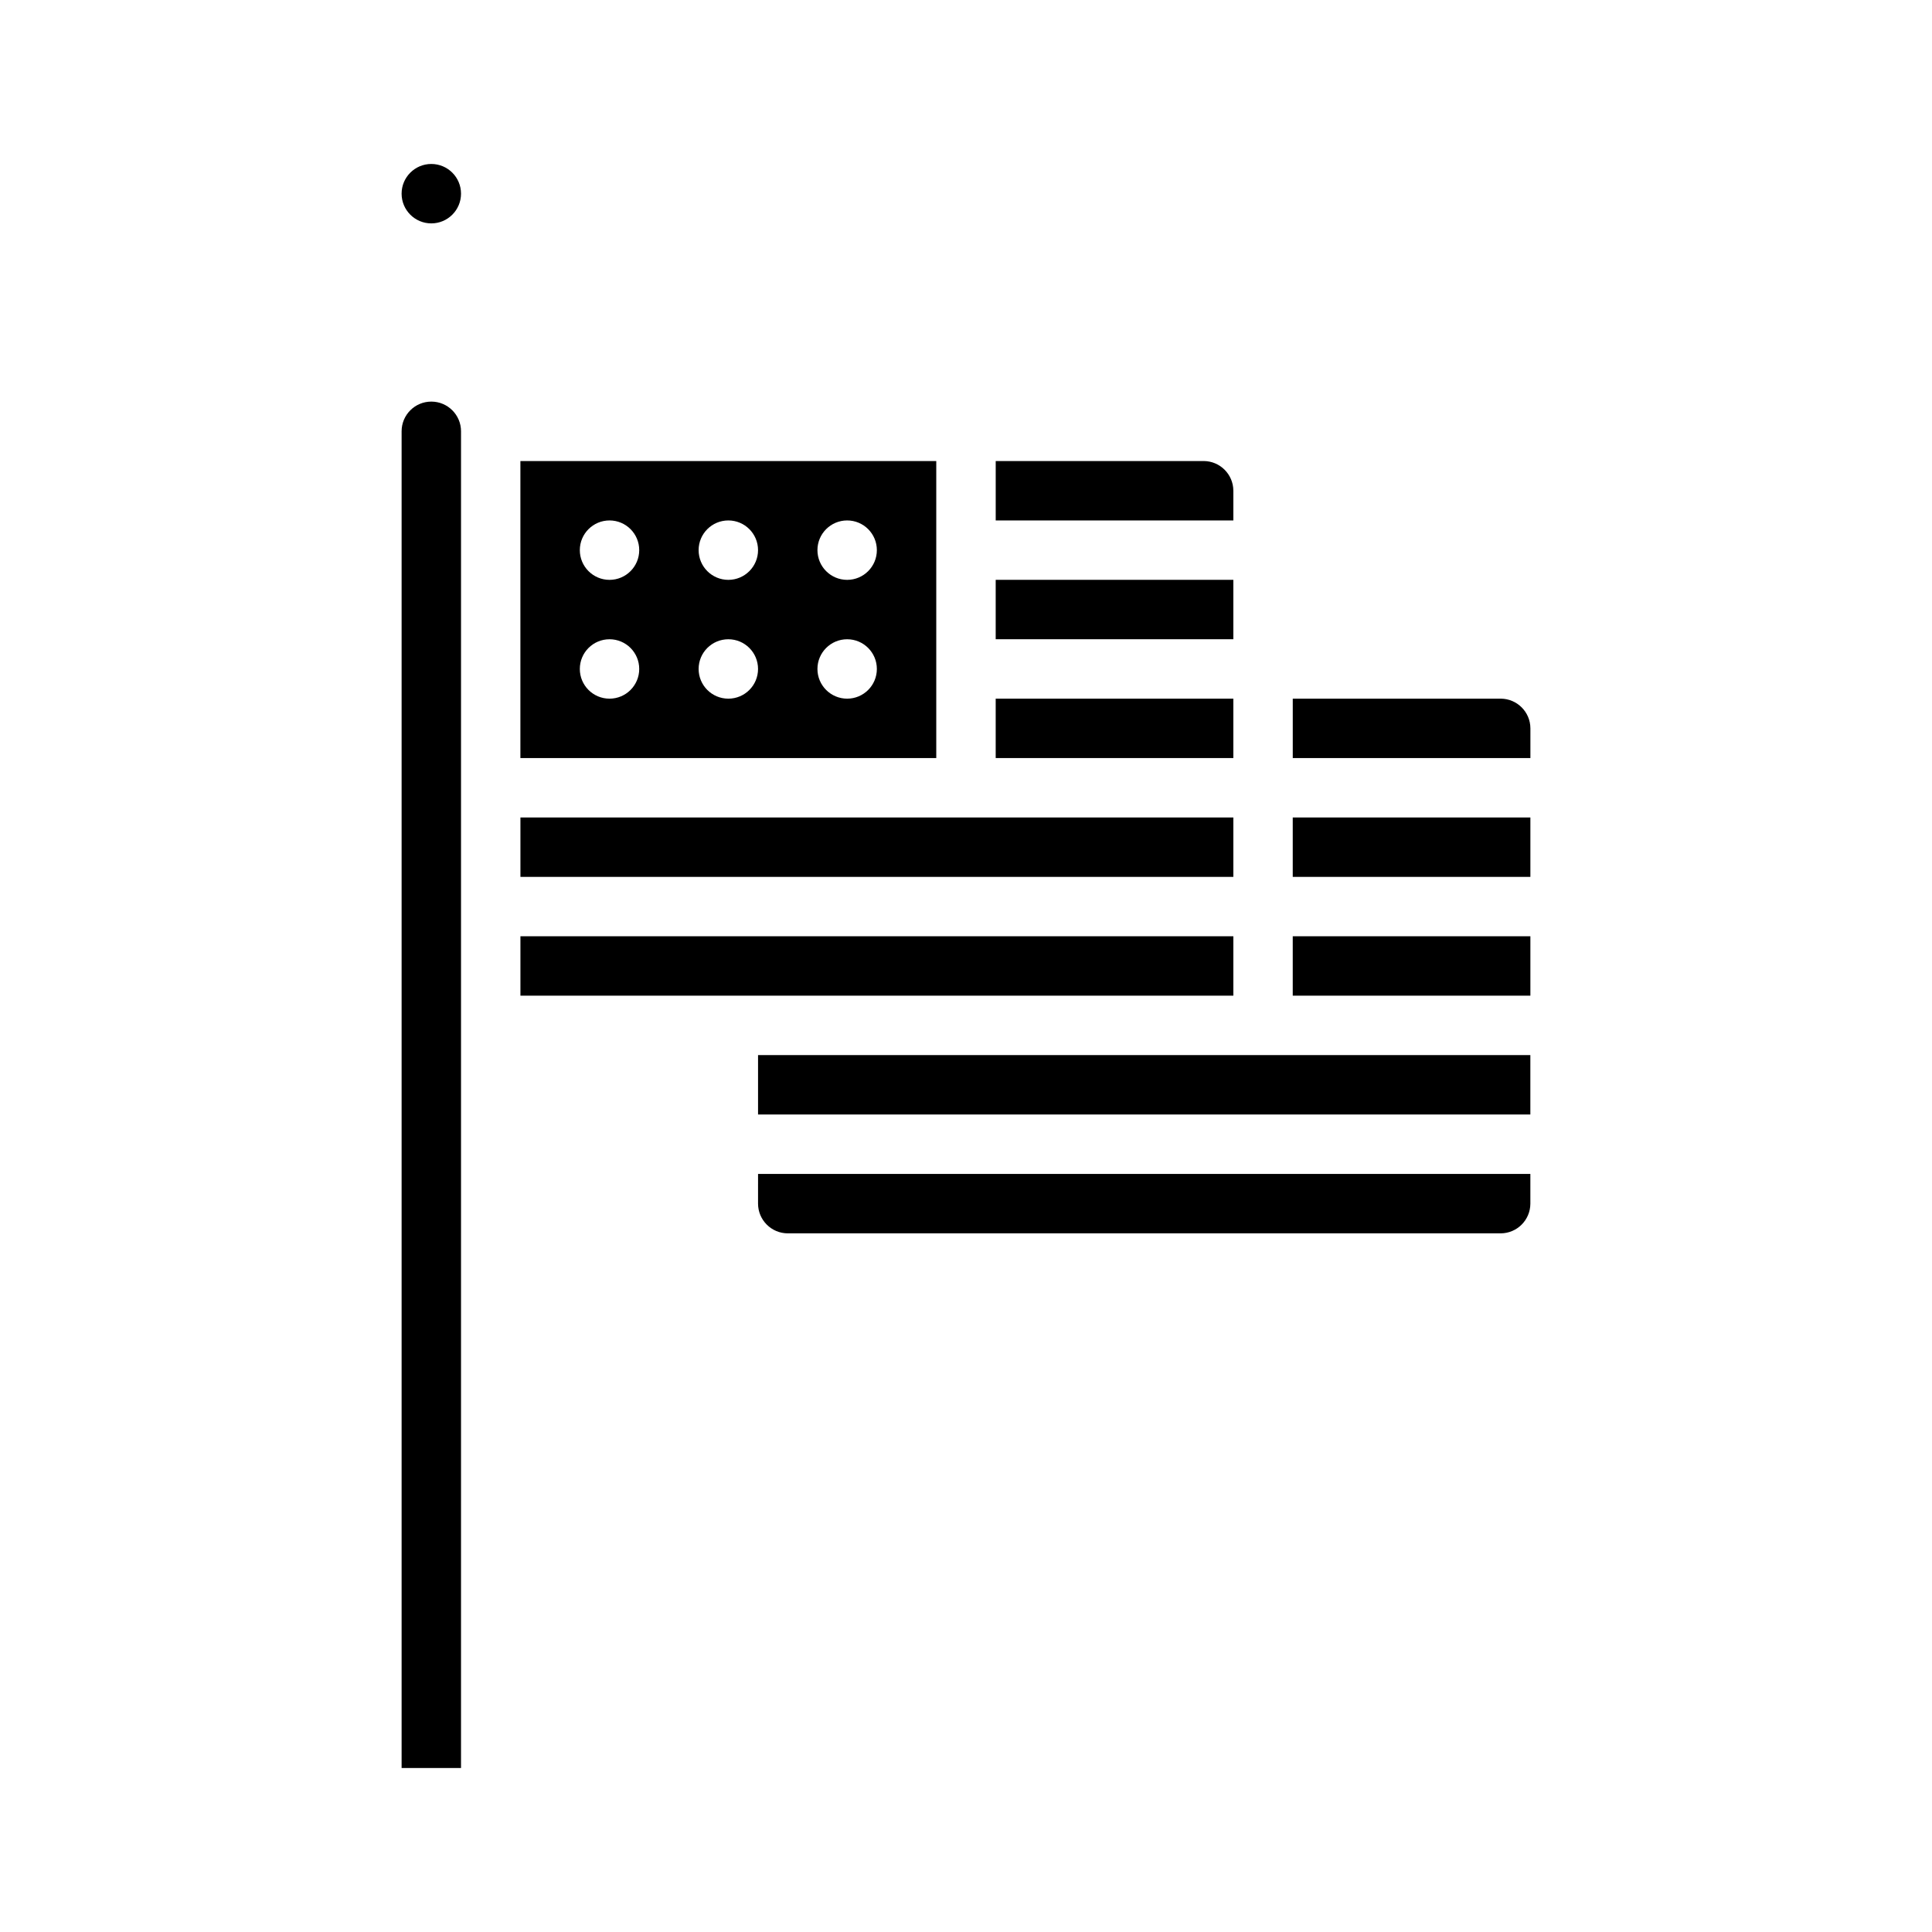
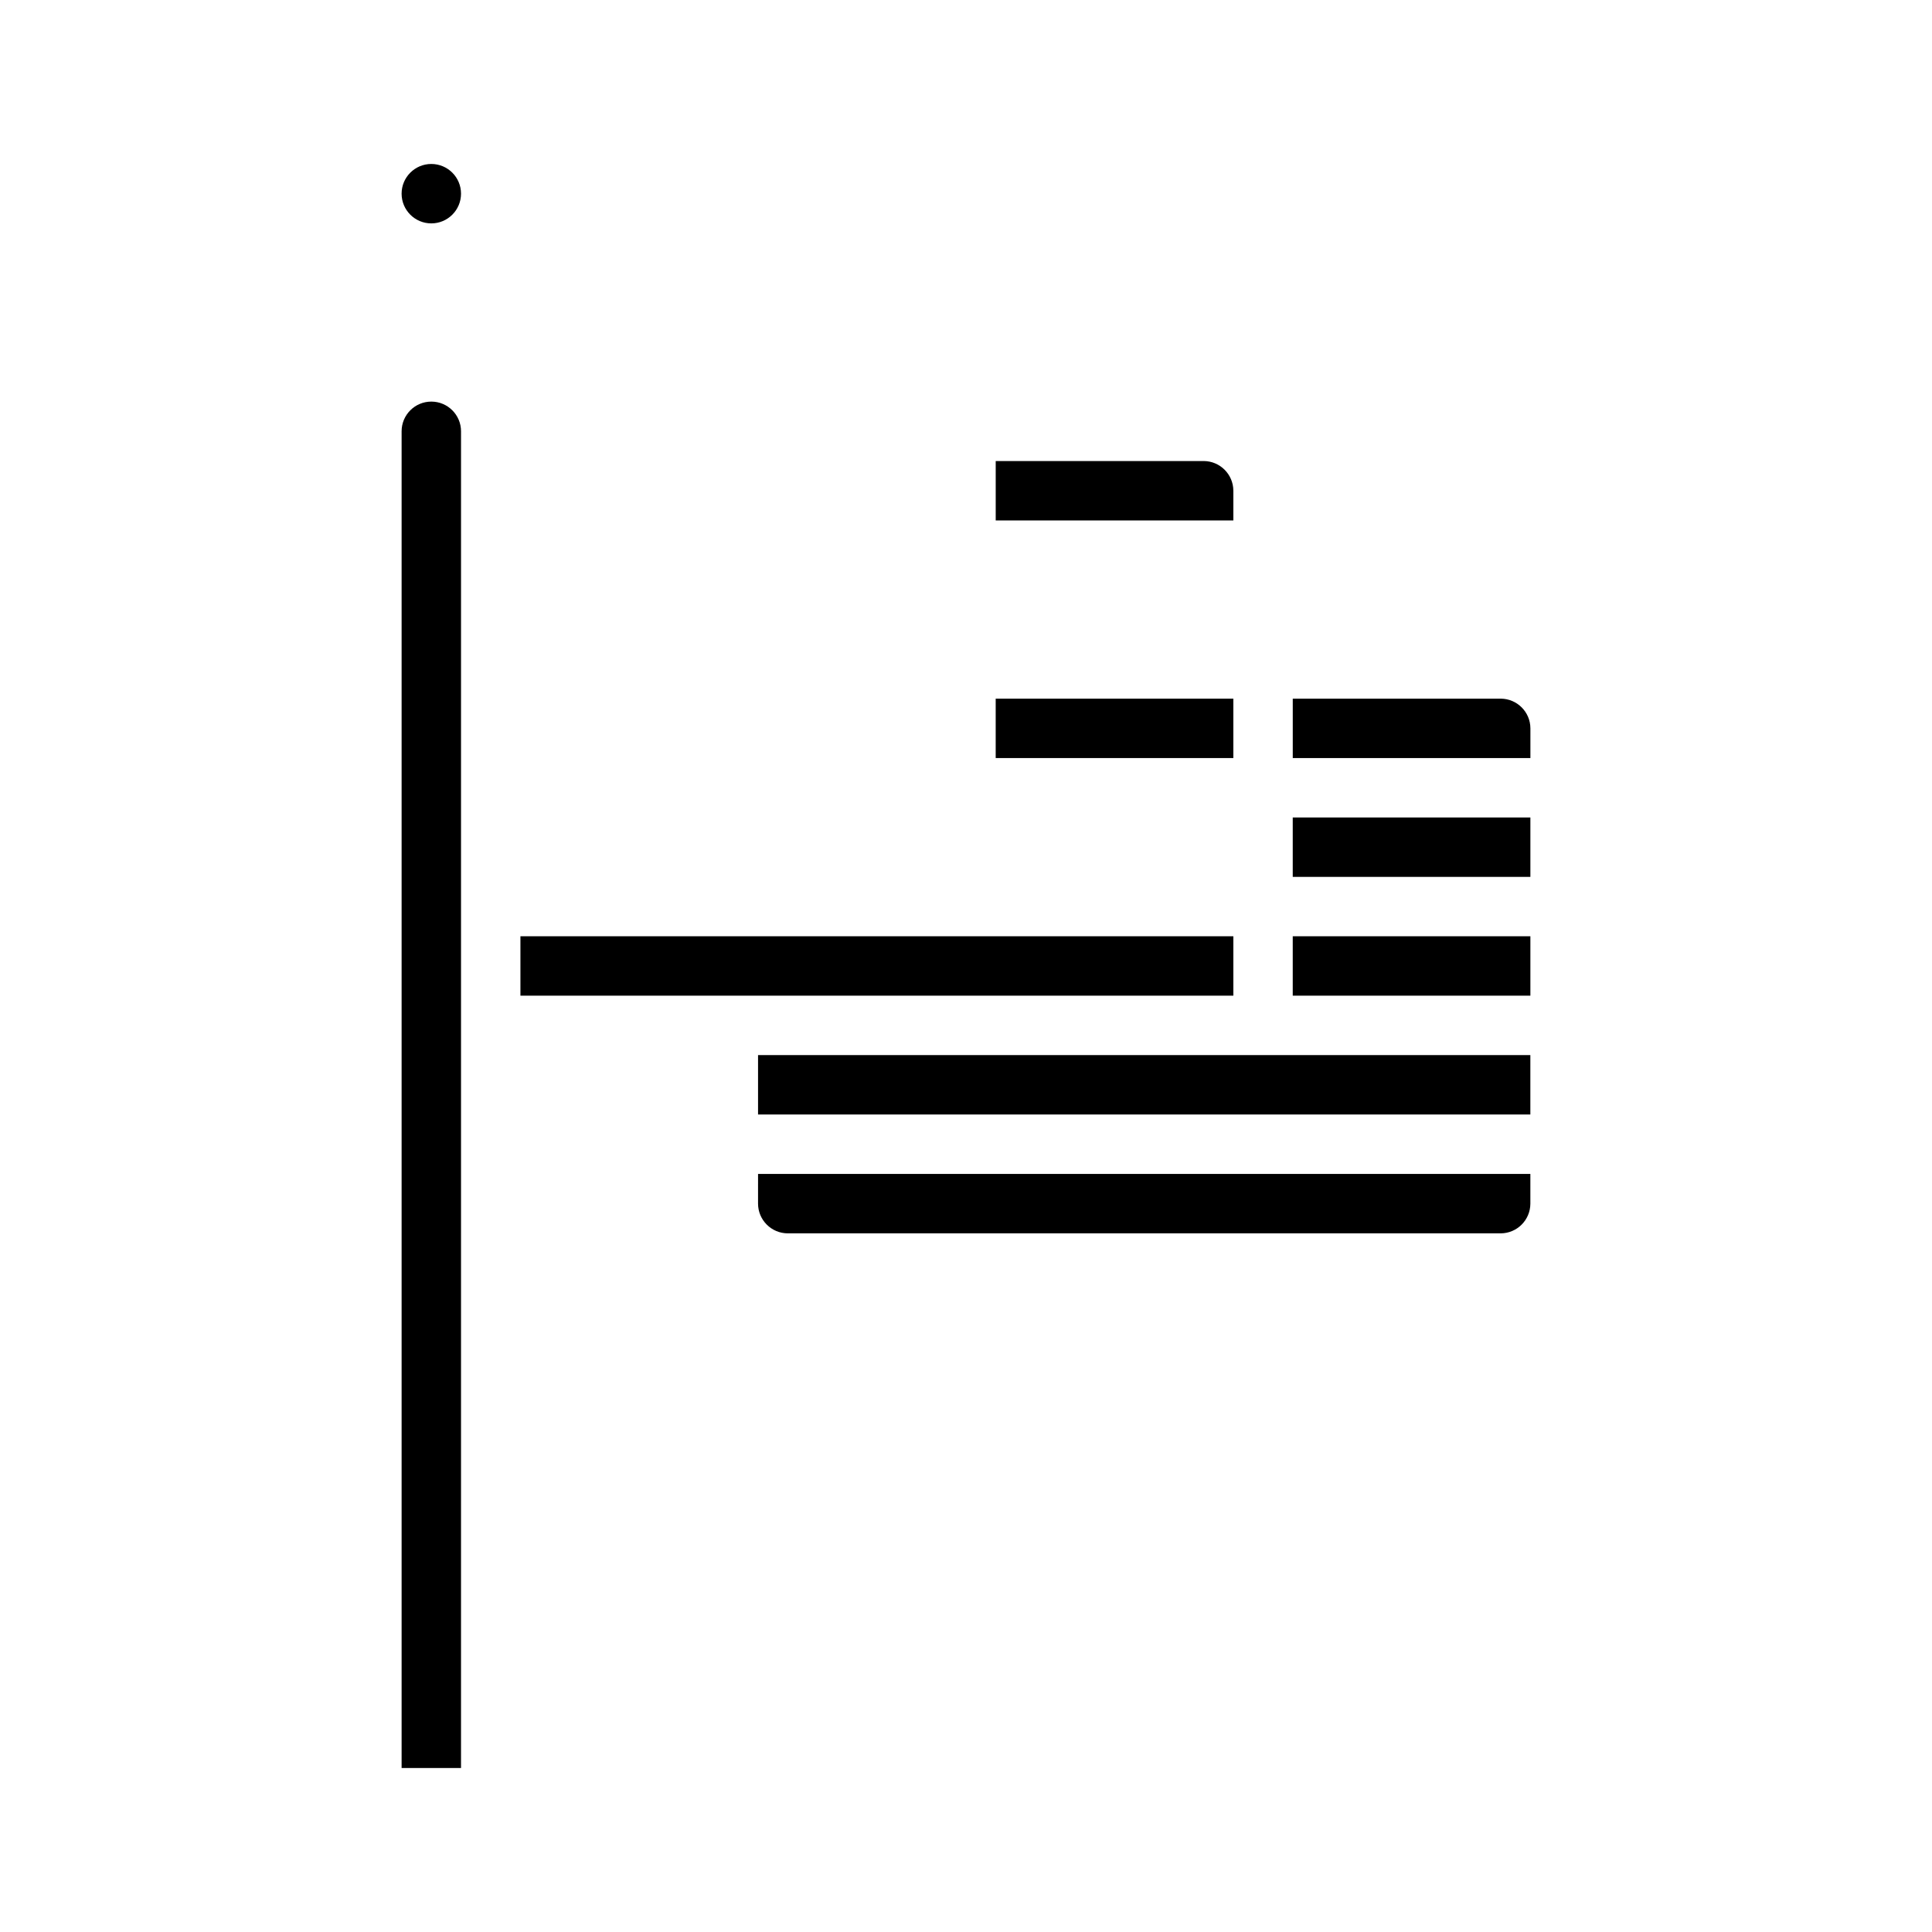
<svg xmlns="http://www.w3.org/2000/svg" fill="#000000" width="800px" height="800px" version="1.1" viewBox="144 144 512 512">
  <g>
    <path d="m541.7 329.15h-55.105v15.742h62.977v-7.867c-0.012-4.344-3.527-7.859-7.871-7.875z" />
    <path d="m486.59 360.64h62.977v15.742h-62.977z" />
    <path d="m470.85 274.05c-0.012-4.344-3.531-7.859-7.871-7.871h-55.105v15.742h62.977z" />
    <path d="m407.87 329.15h62.977v15.742h-62.977z" />
    <path d="m486.59 392.12h62.977v15.742h-62.977z" />
    <path d="m281.92 392.12h188.93v15.742h-188.93z" />
-     <path d="m407.87 297.66h62.977v15.742h-62.977z" />
+     <path d="m407.87 297.66h62.977h-62.977z" />
    <path d="m250.43 258.3v354.24h15.742l0.004-354.24c0-4.348-3.527-7.871-7.875-7.871-4.348 0-7.871 3.523-7.871 7.871z" />
-     <path d="m281.92 360.64h188.93v15.742h-188.93z" />
    <path d="m344.89 423.61h204.67v15.742h-204.67z" />
    <path d="m344.89 462.98c0.012 4.34 3.531 7.859 7.871 7.871h188.93c4.344-0.012 7.859-3.531 7.871-7.871v-7.875h-204.67z" />
-     <path d="m392.12 266.18h-110.21v78.719h110.21zm-86.59 62.973c-4.348 0-7.871-3.523-7.871-7.871s3.523-7.871 7.871-7.871 7.871 3.523 7.871 7.871-3.523 7.871-7.871 7.871zm0-31.488v0.004c-4.348 0-7.871-3.527-7.871-7.875 0-4.348 3.523-7.871 7.871-7.871s7.871 3.523 7.871 7.871c0 4.348-3.523 7.875-7.871 7.875zm31.488 31.488c-4.348 0-7.875-3.523-7.875-7.871s3.527-7.871 7.875-7.871c4.348 0 7.871 3.523 7.871 7.871s-3.523 7.871-7.871 7.871zm0-31.488v0.004c-4.348 0-7.875-3.527-7.875-7.875 0-4.348 3.527-7.871 7.875-7.871 4.348 0 7.871 3.523 7.871 7.871 0 4.348-3.523 7.875-7.871 7.875zm31.488 31.488c-4.348 0-7.875-3.523-7.875-7.871s3.527-7.871 7.875-7.871c4.348 0 7.871 3.523 7.871 7.871s-3.523 7.871-7.871 7.871zm0-31.488v0.004c-4.348 0-7.875-3.527-7.875-7.875 0-4.348 3.527-7.871 7.875-7.871 4.348 0 7.871 3.523 7.871 7.871 0 4.348-3.523 7.875-7.871 7.875z" />
    <path d="m258.3 203.2c4.348 0 7.875-3.527 7.875-7.875 0-4.348-3.527-7.871-7.875-7.871-4.348 0-7.871 3.523-7.871 7.871 0 4.348 3.523 7.875 7.871 7.875z" />
  </g>
</svg>